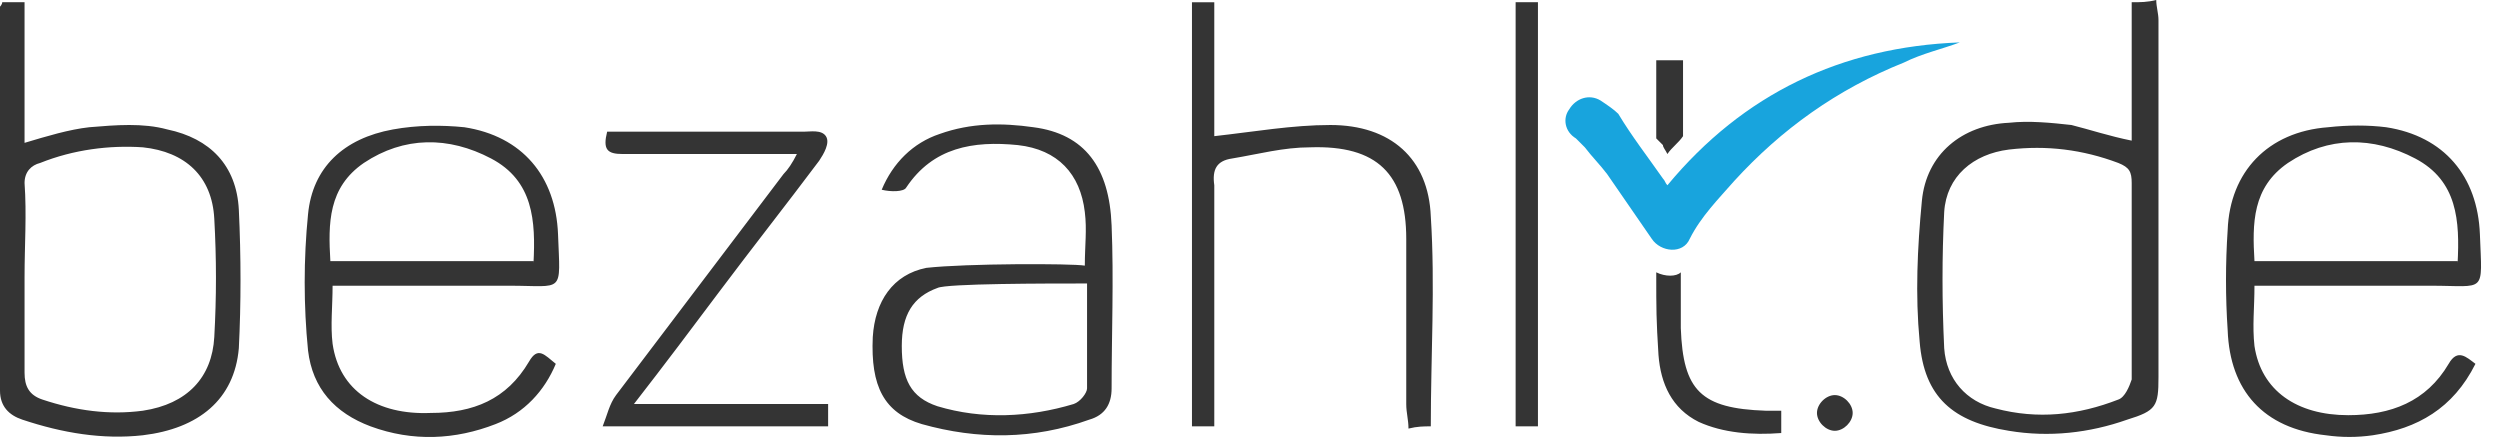
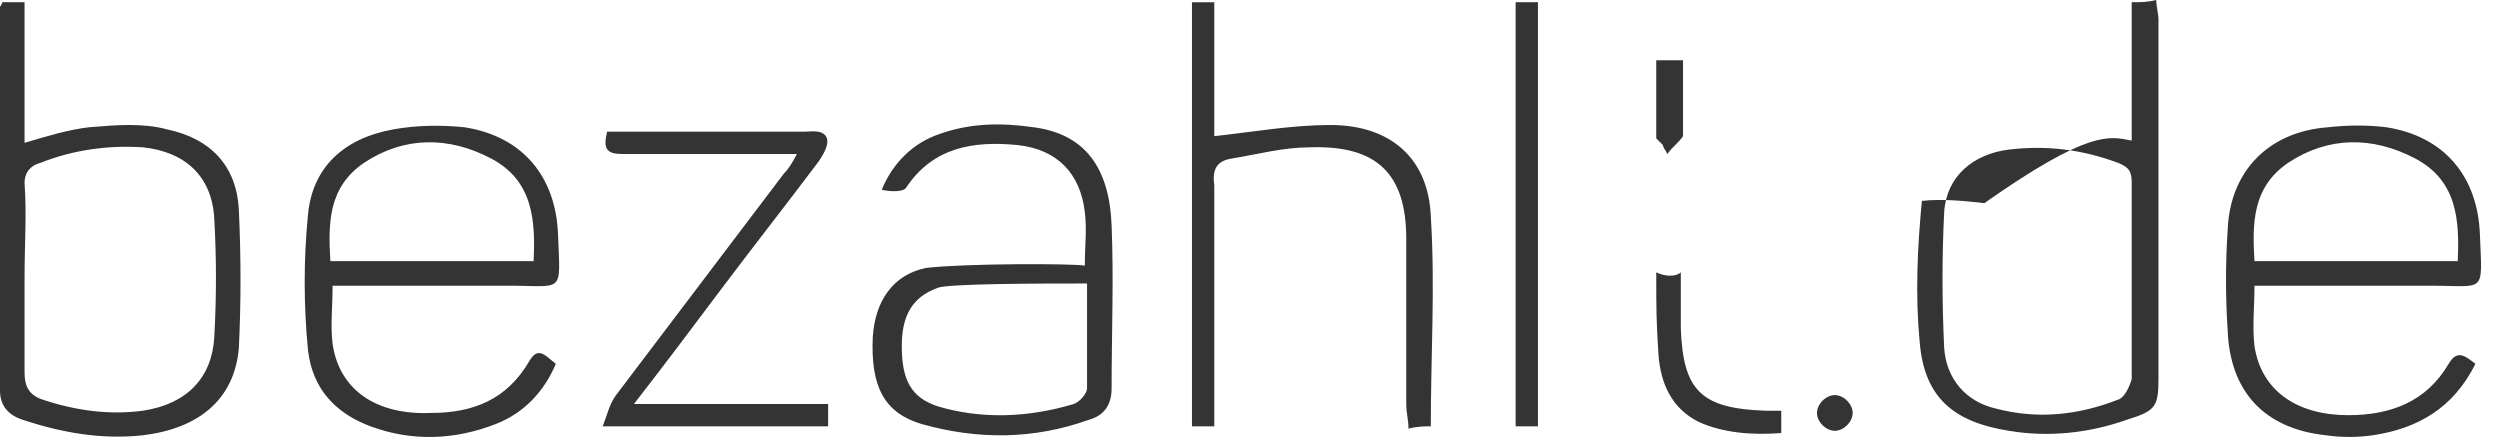
<svg xmlns="http://www.w3.org/2000/svg" version="1.1" id="Layer_1" x="0px" y="0px" width="112px" height="20px" viewBox="0 0 112 20" enable-background="new 0 0 112 20" xml:space="preserve">
-   <path id="tr" fill="#18a4dd" d="M85.3,2.8c-3,1.2-5.5,3-7.6,5.3c-0.7,0.8-1.5,1.6-2,2.6c-0.3,0.7-1.3,0.6-1.7,0  c-0.7-1-1.3-1.9-2-2.9C71.7,7.4,71.3,7,71,6.6c-0.1-0.1-0.3-0.3-0.4-0.4c-0.5-0.3-0.6-0.9-0.3-1.3c0.3-0.5,0.9-0.7,1.4-0.4  c0.3,0.2,0.6,0.4,0.8,0.6C73.1,6.1,73.8,7,74.5,8c0.1,0.1,0.1,0.2,0.2,0.3c3.4-4.1,7.8-6.2,13.1-6.4C87,2.2,86.1,2.4,85.3,2.8z" />
-   <path id="lt" fill="#343434" d="M1.1,12.4c0,1.4,0,2.9,0,4.3c0,0.6,0.2,1,0.8,1.2c1.5,0.5,3,0.7,4.5,0.5c2-0.3,3.1-1.5,3.2-3.3  c0.1-1.8,0.1-3.5,0-5.3c-0.1-1.9-1.3-3-3.2-3.2C4.9,6.5,3.3,6.7,1.8,7.3C1.4,7.4,1.1,7.7,1.1,8.2C1.2,9.6,1.1,11,1.1,12.4 M0.1,0.1  h1v6.3c1-0.3,2-0.6,2.9-0.7c1.2-0.1,2.4-0.2,3.5,0.1c1.9,0.4,3.1,1.6,3.2,3.6c0.1,2.1,0.1,4.2,0,6.2c-0.2,2.3-1.8,3.6-4.3,3.9  c-1.8,0.2-3.6-0.1-5.4-0.7c-0.6-0.2-1-0.6-1-1.3C0,11.7,0,6,0,0.3C0,0.3,0.1,0.2,0.1,0.1 M23.9,11.8c0.1-1.9,0-3.7-1.9-4.7  c-1.9-1-3.9-1-5.7,0.2c-1.6,1.1-1.6,2.7-1.5,4.4H23.9z M14.9,12.8c0,0.9-0.1,1.8,0,2.6c0.3,2.1,2,3.2,4.4,3.1c1.9,0,3.4-0.6,4.4-2.3  c0.4-0.7,0.7-0.3,1.2,0.1c-0.5,1.2-1.4,2.2-2.7,2.7c-1.8,0.7-3.7,0.8-5.6,0.1c-1.6-0.6-2.6-1.7-2.8-3.4c-0.2-2-0.2-4.1,0-6.1  c0.2-2.1,1.6-3.4,3.8-3.8c1.1-0.2,2.2-0.2,3.2-0.1c2.6,0.4,4.1,2.2,4.2,4.8c0.1,2.7,0.3,2.3-2.2,2.3C20.2,12.8,17.5,12.8,14.9,12.8  L14.9,12.8z M37.1,18.1v1H27c0.2-0.5,0.3-1,0.6-1.4c2.5-3.3,5-6.6,7.5-9.9c0.2-0.2,0.4-0.5,0.6-0.9H33c-1.7,0-3.4,0-5.1,0  c-0.7,0-0.9-0.2-0.7-1h1.4c2.5,0,4.9,0,7.4,0c0.3,0,0.8-0.1,1,0.2c0.2,0.3-0.1,0.8-0.3,1.1c-1.5,2-3,3.9-4.5,5.9  c-1.2,1.6-2.4,3.2-3.8,5H37.1z M48.7,12.7c-1.8,0-6.3,0-6.7,0.2c-1.1,0.4-1.6,1.2-1.6,2.6c0,1.5,0.4,2.3,1.6,2.7  c2,0.6,4.1,0.5,6.1-0.1c0.3-0.1,0.6-0.5,0.6-0.7C48.7,15.9,48.7,14.4,48.7,12.7 M48.6,11.9c0-0.9,0.1-1.6,0-2.4  c-0.2-1.7-1.2-2.8-3-3c-2-0.2-3.8,0.1-5,1.9c-0.1,0.2-0.7,0.2-1.1,0.1C40,7.3,40.9,6.4,42.1,6c1.4-0.5,2.8-0.5,4.2-0.3  c2.3,0.3,3.4,1.8,3.5,4.4c0.1,2.4,0,4.9,0,7.3c0,0.7-0.3,1.2-1,1.4c-2.5,0.9-5,0.9-7.5,0.2c-1.7-0.5-2.3-1.7-2.2-3.9  c0.1-1.6,0.9-2.8,2.4-3.1C43.3,11.8,48,11.8,48.6,11.9 M54.4,19.1h-1v-19h1v6c1.8-0.2,3.5-0.5,5.2-0.5c2.7,0,4.4,1.5,4.5,4.1  c0.2,3.1,0,6.2,0,9.4c-0.3,0-0.6,0-1,0.1c0-0.4-0.1-0.7-0.1-1.1c0-2.5,0-4.9,0-7.4c0-2.9-1.3-4.2-4.3-4.1c-1.2,0-2.3,0.3-3.5,0.5  c-0.7,0.1-0.9,0.5-0.8,1.2c0,3.2,0,6.5,0,9.7V19.1z M67.9,19.1V0.1h1v19C68.6,19.1,68.3,19.1,67.9,19.1 M74.7,6.9  c0.2-0.3,0.5-0.5,0.7-0.8c0-0.1,0-2.5,0-3.4h-1.2c0,0.9,0,3.3,0,3.5c0.1,0.1,0.2,0.2,0.3,0.3C74.5,6.6,74.6,6.7,74.7,6.9 M74.2,12.2  c0,1.7,0,2.1,0.1,3.7c0.1,1.3,0.6,2.4,1.8,3c1.1,0.5,2.4,0.6,3.7,0.5v-1c-0.4,0-0.5,0-0.7,0c-2.9-0.1-3.7-0.9-3.8-3.7  c0-1.2,0-1.3,0-2.5C75.1,12.4,74.6,12.4,74.2,12.2 M83,18.5c0,0.4-0.4,0.8-0.8,0.8s-0.8-0.4-0.8-0.8c0-0.4,0.4-0.8,0.8-0.8  S83,18.1,83,18.5 M95.5,12.5c0-1.4,0-2.9,0-4.3c0-0.5-0.1-0.7-0.6-0.9c-1.6-0.6-3.2-0.8-4.9-0.6c-1.6,0.2-2.8,1.2-2.9,2.8  c-0.1,2-0.1,4,0,6.1c0.1,1.4,1,2.4,2.3,2.7c1.9,0.5,3.7,0.3,5.5-0.4c0.3-0.1,0.5-0.6,0.6-0.9C95.5,15.4,95.5,13.9,95.5,12.5   M95.5,6.3V0.1c0.4,0,0.7,0,1.1-0.1c0,0.3,0.1,0.6,0.1,0.9c0,5.3,0,10.7,0,16c0,1.3-0.1,1.5-1.4,1.9c-1.7,0.6-3.5,0.8-5.3,0.5  c-2.5-0.4-3.8-1.5-4-4c-0.2-2.1-0.1-4.2,0.1-6.3c0.2-2.1,1.8-3.4,3.9-3.5c0.9-0.1,1.9,0,2.8,0.1C93.6,5.8,94.5,6.1,95.5,6.3   M110.1,11.8c0.1-1.9,0-3.7-1.9-4.7c-1.9-1-3.9-1-5.7,0.2c-1.6,1.1-1.6,2.7-1.5,4.4H110.1z M101,12.8c0,1-0.1,1.8,0,2.7  c0.3,2,1.9,3.1,4.2,3.1c1.9,0,3.5-0.6,4.5-2.3c0.4-0.7,0.8-0.3,1.2,0c-1,2-2.6,2.9-4.6,3.2c-0.7,0.1-1.4,0.1-2.1,0  c-2.8-0.3-4.3-2-4.4-4.7c-0.1-1.5-0.1-3,0-4.5c0.1-2.6,1.8-4.4,4.5-4.6c0.9-0.1,1.8-0.1,2.6,0c2.6,0.4,4.1,2.2,4.2,4.8  c0.1,2.7,0.3,2.3-2.2,2.3c-2.3,0-4.6,0-7,0H101L101,12.8z" />
+   <path id="lt" fill="#343434" d="M1.1,12.4c0,1.4,0,2.9,0,4.3c0,0.6,0.2,1,0.8,1.2c1.5,0.5,3,0.7,4.5,0.5c2-0.3,3.1-1.5,3.2-3.3  c0.1-1.8,0.1-3.5,0-5.3c-0.1-1.9-1.3-3-3.2-3.2C4.9,6.5,3.3,6.7,1.8,7.3C1.4,7.4,1.1,7.7,1.1,8.2C1.2,9.6,1.1,11,1.1,12.4 M0.1,0.1  h1v6.3c1-0.3,2-0.6,2.9-0.7c1.2-0.1,2.4-0.2,3.5,0.1c1.9,0.4,3.1,1.6,3.2,3.6c0.1,2.1,0.1,4.2,0,6.2c-0.2,2.3-1.8,3.6-4.3,3.9  c-1.8,0.2-3.6-0.1-5.4-0.7c-0.6-0.2-1-0.6-1-1.3C0,11.7,0,6,0,0.3C0,0.3,0.1,0.2,0.1,0.1 M23.9,11.8c0.1-1.9,0-3.7-1.9-4.7  c-1.9-1-3.9-1-5.7,0.2c-1.6,1.1-1.6,2.7-1.5,4.4H23.9z M14.9,12.8c0,0.9-0.1,1.8,0,2.6c0.3,2.1,2,3.2,4.4,3.1c1.9,0,3.4-0.6,4.4-2.3  c0.4-0.7,0.7-0.3,1.2,0.1c-0.5,1.2-1.4,2.2-2.7,2.7c-1.8,0.7-3.7,0.8-5.6,0.1c-1.6-0.6-2.6-1.7-2.8-3.4c-0.2-2-0.2-4.1,0-6.1  c0.2-2.1,1.6-3.4,3.8-3.8c1.1-0.2,2.2-0.2,3.2-0.1c2.6,0.4,4.1,2.2,4.2,4.8c0.1,2.7,0.3,2.3-2.2,2.3C20.2,12.8,17.5,12.8,14.9,12.8  L14.9,12.8z M37.1,18.1v1H27c0.2-0.5,0.3-1,0.6-1.4c2.5-3.3,5-6.6,7.5-9.9c0.2-0.2,0.4-0.5,0.6-0.9H33c-1.7,0-3.4,0-5.1,0  c-0.7,0-0.9-0.2-0.7-1h1.4c2.5,0,4.9,0,7.4,0c0.3,0,0.8-0.1,1,0.2c0.2,0.3-0.1,0.8-0.3,1.1c-1.5,2-3,3.9-4.5,5.9  c-1.2,1.6-2.4,3.2-3.8,5H37.1z M48.7,12.7c-1.8,0-6.3,0-6.7,0.2c-1.1,0.4-1.6,1.2-1.6,2.6c0,1.5,0.4,2.3,1.6,2.7  c2,0.6,4.1,0.5,6.1-0.1c0.3-0.1,0.6-0.5,0.6-0.7C48.7,15.9,48.7,14.4,48.7,12.7 M48.6,11.9c0-0.9,0.1-1.6,0-2.4  c-0.2-1.7-1.2-2.8-3-3c-2-0.2-3.8,0.1-5,1.9c-0.1,0.2-0.7,0.2-1.1,0.1C40,7.3,40.9,6.4,42.1,6c1.4-0.5,2.8-0.5,4.2-0.3  c2.3,0.3,3.4,1.8,3.5,4.4c0.1,2.4,0,4.9,0,7.3c0,0.7-0.3,1.2-1,1.4c-2.5,0.9-5,0.9-7.5,0.2c-1.7-0.5-2.3-1.7-2.2-3.9  c0.1-1.6,0.9-2.8,2.4-3.1C43.3,11.8,48,11.8,48.6,11.9 M54.4,19.1h-1v-19h1v6c1.8-0.2,3.5-0.5,5.2-0.5c2.7,0,4.4,1.5,4.5,4.1  c0.2,3.1,0,6.2,0,9.4c-0.3,0-0.6,0-1,0.1c0-0.4-0.1-0.7-0.1-1.1c0-2.5,0-4.9,0-7.4c0-2.9-1.3-4.2-4.3-4.1c-1.2,0-2.3,0.3-3.5,0.5  c-0.7,0.1-0.9,0.5-0.8,1.2c0,3.2,0,6.5,0,9.7V19.1z M67.9,19.1V0.1h1v19C68.6,19.1,68.3,19.1,67.9,19.1 M74.7,6.9  c0.2-0.3,0.5-0.5,0.7-0.8c0-0.1,0-2.5,0-3.4h-1.2c0,0.9,0,3.3,0,3.5c0.1,0.1,0.2,0.2,0.3,0.3C74.5,6.6,74.6,6.7,74.7,6.9 M74.2,12.2  c0,1.7,0,2.1,0.1,3.7c0.1,1.3,0.6,2.4,1.8,3c1.1,0.5,2.4,0.6,3.7,0.5v-1c-0.4,0-0.5,0-0.7,0c-2.9-0.1-3.7-0.9-3.8-3.7  c0-1.2,0-1.3,0-2.5C75.1,12.4,74.6,12.4,74.2,12.2 M83,18.5c0,0.4-0.4,0.8-0.8,0.8s-0.8-0.4-0.8-0.8c0-0.4,0.4-0.8,0.8-0.8  S83,18.1,83,18.5 M95.5,12.5c0-1.4,0-2.9,0-4.3c0-0.5-0.1-0.7-0.6-0.9c-1.6-0.6-3.2-0.8-4.9-0.6c-1.6,0.2-2.8,1.2-2.9,2.8  c-0.1,2-0.1,4,0,6.1c0.1,1.4,1,2.4,2.3,2.7c1.9,0.5,3.7,0.3,5.5-0.4c0.3-0.1,0.5-0.6,0.6-0.9C95.5,15.4,95.5,13.9,95.5,12.5   M95.5,6.3V0.1c0.4,0,0.7,0,1.1-0.1c0,0.3,0.1,0.6,0.1,0.9c0,5.3,0,10.7,0,16c0,1.3-0.1,1.5-1.4,1.9c-1.7,0.6-3.5,0.8-5.3,0.5  c-2.5-0.4-3.8-1.5-4-4c-0.2-2.1-0.1-4.2,0.1-6.3c0.9-0.1,1.9,0,2.8,0.1C93.6,5.8,94.5,6.1,95.5,6.3   M110.1,11.8c0.1-1.9,0-3.7-1.9-4.7c-1.9-1-3.9-1-5.7,0.2c-1.6,1.1-1.6,2.7-1.5,4.4H110.1z M101,12.8c0,1-0.1,1.8,0,2.7  c0.3,2,1.9,3.1,4.2,3.1c1.9,0,3.5-0.6,4.5-2.3c0.4-0.7,0.8-0.3,1.2,0c-1,2-2.6,2.9-4.6,3.2c-0.7,0.1-1.4,0.1-2.1,0  c-2.8-0.3-4.3-2-4.4-4.7c-0.1-1.5-0.1-3,0-4.5c0.1-2.6,1.8-4.4,4.5-4.6c0.9-0.1,1.8-0.1,2.6,0c2.6,0.4,4.1,2.2,4.2,4.8  c0.1,2.7,0.3,2.3-2.2,2.3c-2.3,0-4.6,0-7,0H101L101,12.8z" />
</svg>